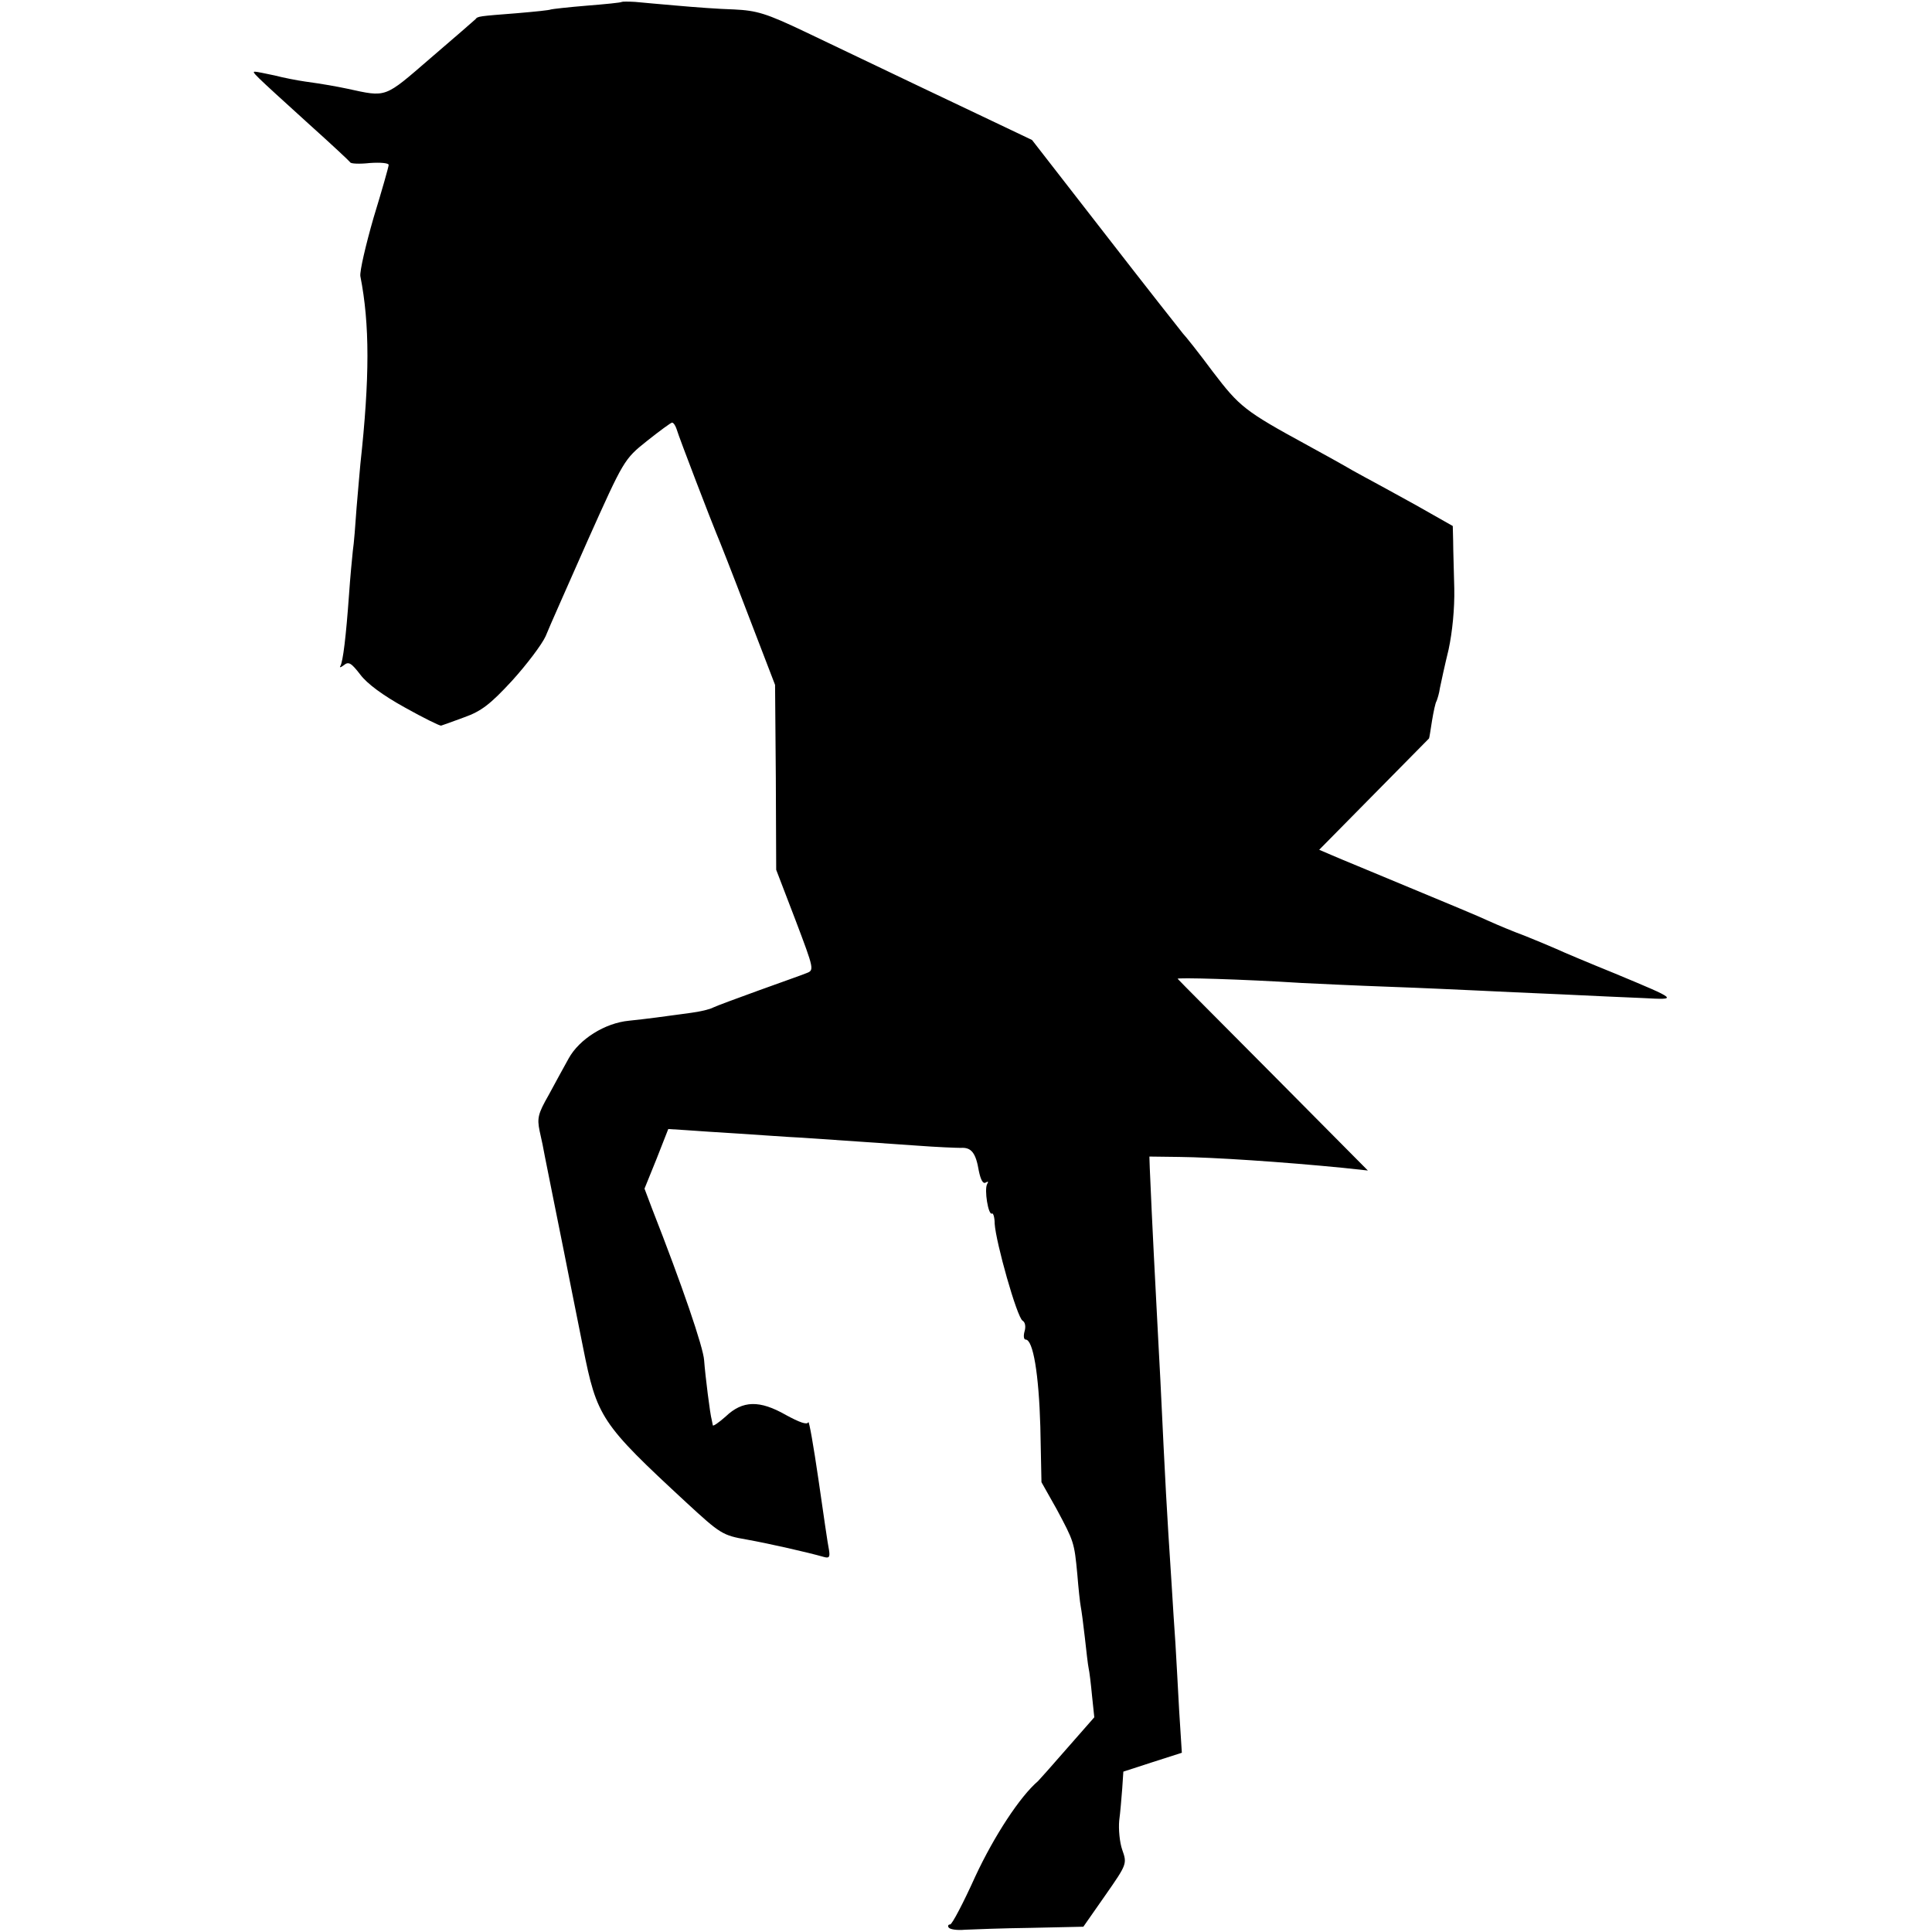
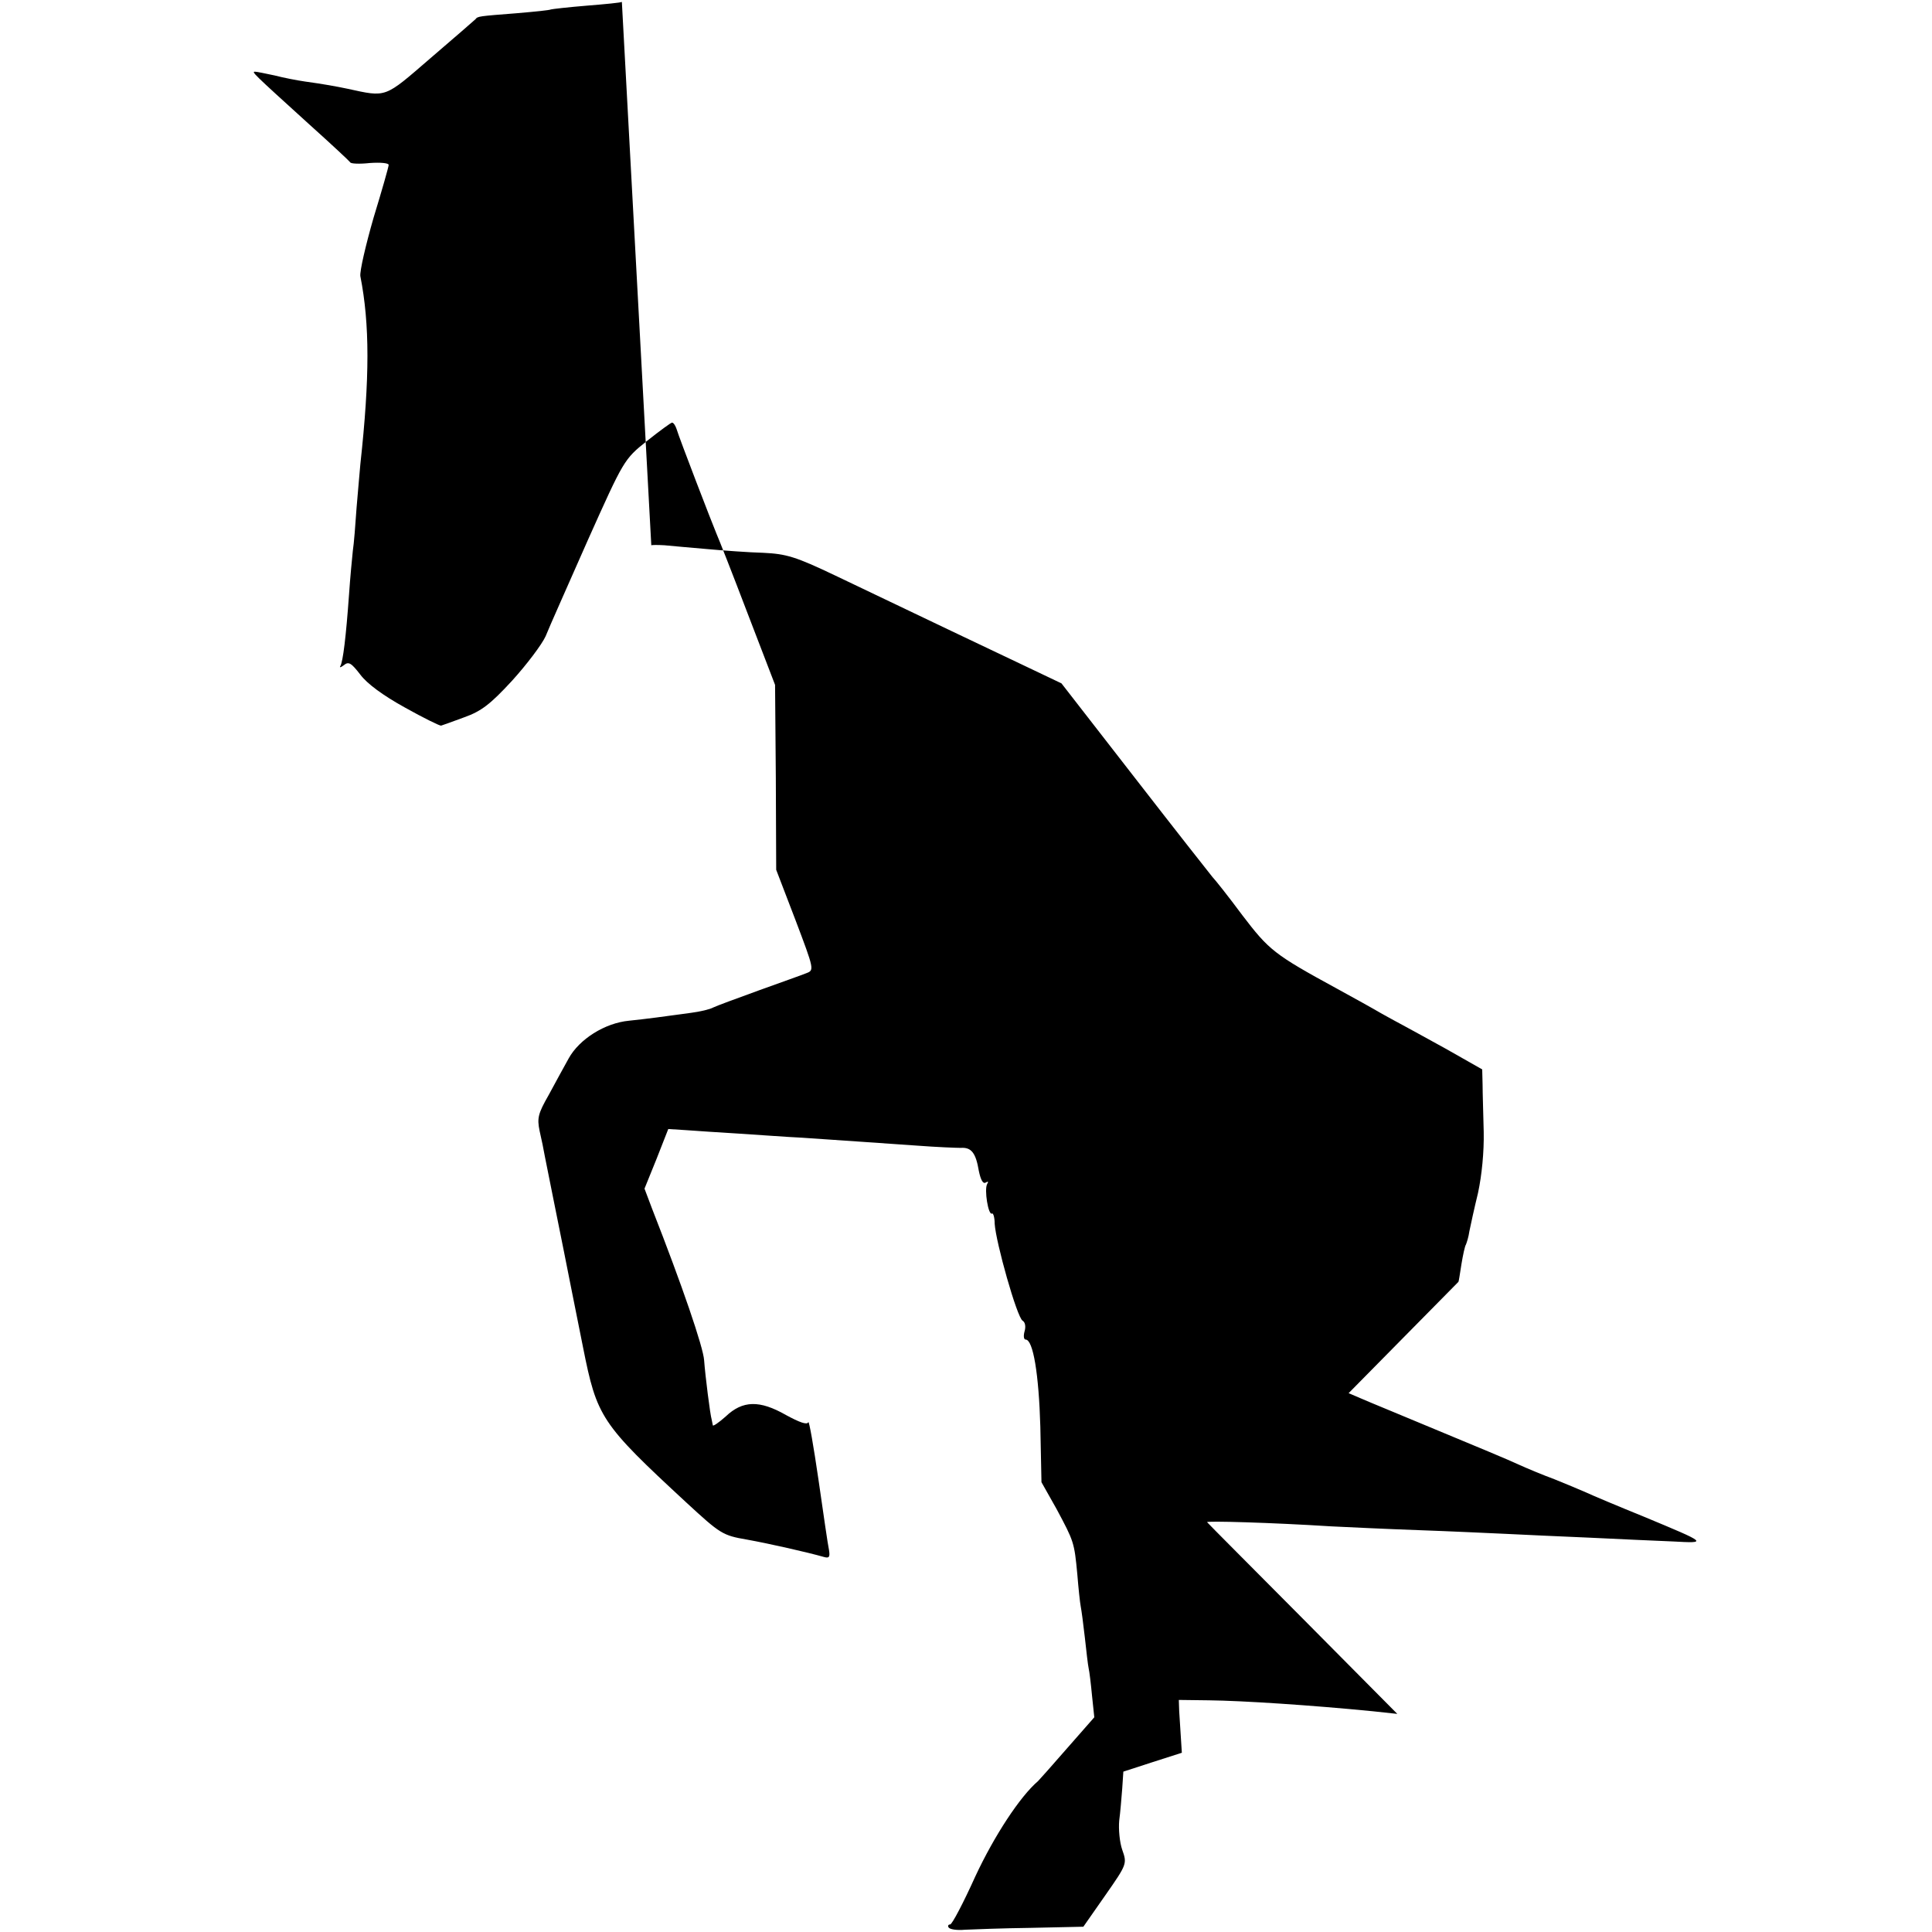
<svg xmlns="http://www.w3.org/2000/svg" version="1.0" width="512pt" height="512pt" viewBox="0 0 512 512" preserveAspectRatio="xMidYMid meet">
  <g transform="translate(0,512) scale(0.1,-0.1)" fill="#000000" stroke="none">
-     <path d="M1648 5115 c-2 -2 -43 -6 -93 -10 -49 -4 -92 -9 -95 -10 -3 -2 -43 -6 -90 -10 -102 -8 -104 -8 -110 -16 -3 -3 -56 -49 -119 -103 -124 -107 -115 -104 -221 -81 -29 6 -61 12 -112 19 -21 3 -57 10 -80 16 -24 5 -47 10 -52 10 -10 0 -7 -3 144 -140 58 -52 106 -97 108 -100 1 -4 25 -5 52 -2 28 2 50 0 50 -5 0 -5 -18 -68 -40 -140 -21 -73 -37 -142 -35 -155 25 -127 25 -269 0 -498 -2 -19 -6 -71 -10 -115 -3 -44 -7 -96 -10 -115 -2 -19 -7 -71 -10 -115 -8 -112 -16 -178 -23 -190 -3 -5 1 -4 9 2 13 11 20 6 44 -25 18 -24 60 -55 118 -87 50 -28 93 -49 96 -48 4 1 31 11 61 22 45 16 69 34 127 97 39 43 79 96 89 118 9 23 60 137 112 255 95 212 96 214 156 262 34 27 64 49 67 49 4 0 9 -8 12 -17 7 -24 95 -252 106 -278 5 -11 42 -105 82 -210 l73 -190 2 -245 1 -245 51 -133 c50 -132 50 -133 29 -141 -12 -5 -69 -25 -127 -46 -58 -21 -112 -41 -120 -45 -9 -5 -35 -11 -58 -14 -80 -11 -117 -16 -165 -21 -64 -6 -132 -49 -160 -100 -12 -22 -36 -65 -53 -97 -28 -49 -31 -61 -24 -95 5 -21 11 -51 14 -68 3 -16 13 -64 21 -105 16 -78 44 -220 51 -255 2 -11 6 -31 9 -45 3 -14 12 -59 20 -100 37 -186 47 -202 274 -412 90 -83 96 -87 160 -98 61 -11 162 -34 204 -46 14 -4 17 -1 14 18 -3 13 -15 97 -28 187 -13 89 -25 158 -27 152 -3 -8 -24 0 -59 19 -70 40 -115 39 -160 -4 -18 -16 -34 -27 -34 -23 -1 4 -2 10 -3 15 -4 13 -17 116 -20 157 -2 34 -58 198 -138 402 l-20 53 32 79 31 79 47 -3 c26 -2 88 -6 137 -9 50 -3 126 -9 170 -11 122 -8 201 -14 305 -21 52 -4 105 -6 116 -6 28 2 40 -13 48 -61 5 -24 11 -35 18 -31 7 4 8 3 4 -4 -8 -14 3 -84 13 -78 3 2 7 -10 7 -27 3 -49 59 -248 74 -257 7 -4 9 -16 5 -29 -3 -11 -2 -21 3 -21 20 0 35 -92 39 -231 l3 -147 40 -71 c46 -86 47 -88 55 -173 3 -37 7 -75 9 -85 2 -10 7 -47 11 -83 4 -36 8 -72 10 -81 2 -8 6 -41 9 -73 l6 -57 -72 -82 c-39 -45 -74 -84 -77 -87 -48 -41 -116 -145 -166 -252 -32 -71 -62 -128 -67 -128 -5 0 -7 -4 -4 -8 3 -5 22 -8 43 -6 21 1 100 4 176 5 l138 3 58 83 c58 83 58 84 45 121 -7 20 -10 55 -8 77 3 22 6 60 8 85 l3 45 77 25 78 25 -7 110 c-3 61 -8 142 -10 180 -3 39 -7 108 -10 155 -14 214 -16 253 -30 545 -3 61 -8 146 -10 190 -11 207 -17 343 -18 370 l-1 30 79 -1 c90 -1 273 -13 435 -29 l65 -7 -250 252 c-137 138 -252 253 -254 256 -5 4 171 -1 329 -11 41 -2 145 -7 230 -10 85 -3 191 -8 235 -10 44 -2 143 -7 220 -10 77 -4 176 -8 220 -10 93 -5 93 -5 -75 65 -69 28 -138 57 -155 65 -16 7 -54 23 -84 35 -30 11 -73 29 -95 39 -23 11 -117 50 -211 89 -93 39 -186 77 -204 85 l-35 15 145 147 c79 80 145 147 146 148 1 1 4 22 8 47 4 24 9 48 12 52 2 5 7 20 9 35 3 15 13 61 23 102 10 47 16 108 15 161 -1 47 -3 103 -3 126 l-1 40 -97 55 c-54 30 -104 57 -113 62 -8 4 -33 18 -55 30 -22 13 -76 43 -120 67 -167 91 -180 102 -251 195 -37 50 -73 95 -79 101 -5 6 -98 124 -205 262 l-195 251 -105 50 c-101 48 -236 112 -495 236 -105 50 -129 57 -190 60 -38 1 -106 6 -150 10 -44 4 -94 8 -112 10 -18 1 -33 1 -35 0z" />
+     <path d="M1648 5115 c-2 -2 -43 -6 -93 -10 -49 -4 -92 -9 -95 -10 -3 -2 -43 -6 -90 -10 -102 -8 -104 -8 -110 -16 -3 -3 -56 -49 -119 -103 -124 -107 -115 -104 -221 -81 -29 6 -61 12 -112 19 -21 3 -57 10 -80 16 -24 5 -47 10 -52 10 -10 0 -7 -3 144 -140 58 -52 106 -97 108 -100 1 -4 25 -5 52 -2 28 2 50 0 50 -5 0 -5 -18 -68 -40 -140 -21 -73 -37 -142 -35 -155 25 -127 25 -269 0 -498 -2 -19 -6 -71 -10 -115 -3 -44 -7 -96 -10 -115 -2 -19 -7 -71 -10 -115 -8 -112 -16 -178 -23 -190 -3 -5 1 -4 9 2 13 11 20 6 44 -25 18 -24 60 -55 118 -87 50 -28 93 -49 96 -48 4 1 31 11 61 22 45 16 69 34 127 97 39 43 79 96 89 118 9 23 60 137 112 255 95 212 96 214 156 262 34 27 64 49 67 49 4 0 9 -8 12 -17 7 -24 95 -252 106 -278 5 -11 42 -105 82 -210 l73 -190 2 -245 1 -245 51 -133 c50 -132 50 -133 29 -141 -12 -5 -69 -25 -127 -46 -58 -21 -112 -41 -120 -45 -9 -5 -35 -11 -58 -14 -80 -11 -117 -16 -165 -21 -64 -6 -132 -49 -160 -100 -12 -22 -36 -65 -53 -97 -28 -49 -31 -61 -24 -95 5 -21 11 -51 14 -68 3 -16 13 -64 21 -105 16 -78 44 -220 51 -255 2 -11 6 -31 9 -45 3 -14 12 -59 20 -100 37 -186 47 -202 274 -412 90 -83 96 -87 160 -98 61 -11 162 -34 204 -46 14 -4 17 -1 14 18 -3 13 -15 97 -28 187 -13 89 -25 158 -27 152 -3 -8 -24 0 -59 19 -70 40 -115 39 -160 -4 -18 -16 -34 -27 -34 -23 -1 4 -2 10 -3 15 -4 13 -17 116 -20 157 -2 34 -58 198 -138 402 l-20 53 32 79 31 79 47 -3 c26 -2 88 -6 137 -9 50 -3 126 -9 170 -11 122 -8 201 -14 305 -21 52 -4 105 -6 116 -6 28 2 40 -13 48 -61 5 -24 11 -35 18 -31 7 4 8 3 4 -4 -8 -14 3 -84 13 -78 3 2 7 -10 7 -27 3 -49 59 -248 74 -257 7 -4 9 -16 5 -29 -3 -11 -2 -21 3 -21 20 0 35 -92 39 -231 l3 -147 40 -71 c46 -86 47 -88 55 -173 3 -37 7 -75 9 -85 2 -10 7 -47 11 -83 4 -36 8 -72 10 -81 2 -8 6 -41 9 -73 l6 -57 -72 -82 c-39 -45 -74 -84 -77 -87 -48 -41 -116 -145 -166 -252 -32 -71 -62 -128 -67 -128 -5 0 -7 -4 -4 -8 3 -5 22 -8 43 -6 21 1 100 4 176 5 l138 3 58 83 c58 83 58 84 45 121 -7 20 -10 55 -8 77 3 22 6 60 8 85 l3 45 77 25 78 25 -7 110 l-1 30 79 -1 c90 -1 273 -13 435 -29 l65 -7 -250 252 c-137 138 -252 253 -254 256 -5 4 171 -1 329 -11 41 -2 145 -7 230 -10 85 -3 191 -8 235 -10 44 -2 143 -7 220 -10 77 -4 176 -8 220 -10 93 -5 93 -5 -75 65 -69 28 -138 57 -155 65 -16 7 -54 23 -84 35 -30 11 -73 29 -95 39 -23 11 -117 50 -211 89 -93 39 -186 77 -204 85 l-35 15 145 147 c79 80 145 147 146 148 1 1 4 22 8 47 4 24 9 48 12 52 2 5 7 20 9 35 3 15 13 61 23 102 10 47 16 108 15 161 -1 47 -3 103 -3 126 l-1 40 -97 55 c-54 30 -104 57 -113 62 -8 4 -33 18 -55 30 -22 13 -76 43 -120 67 -167 91 -180 102 -251 195 -37 50 -73 95 -79 101 -5 6 -98 124 -205 262 l-195 251 -105 50 c-101 48 -236 112 -495 236 -105 50 -129 57 -190 60 -38 1 -106 6 -150 10 -44 4 -94 8 -112 10 -18 1 -33 1 -35 0z" />
  </g>
</svg>